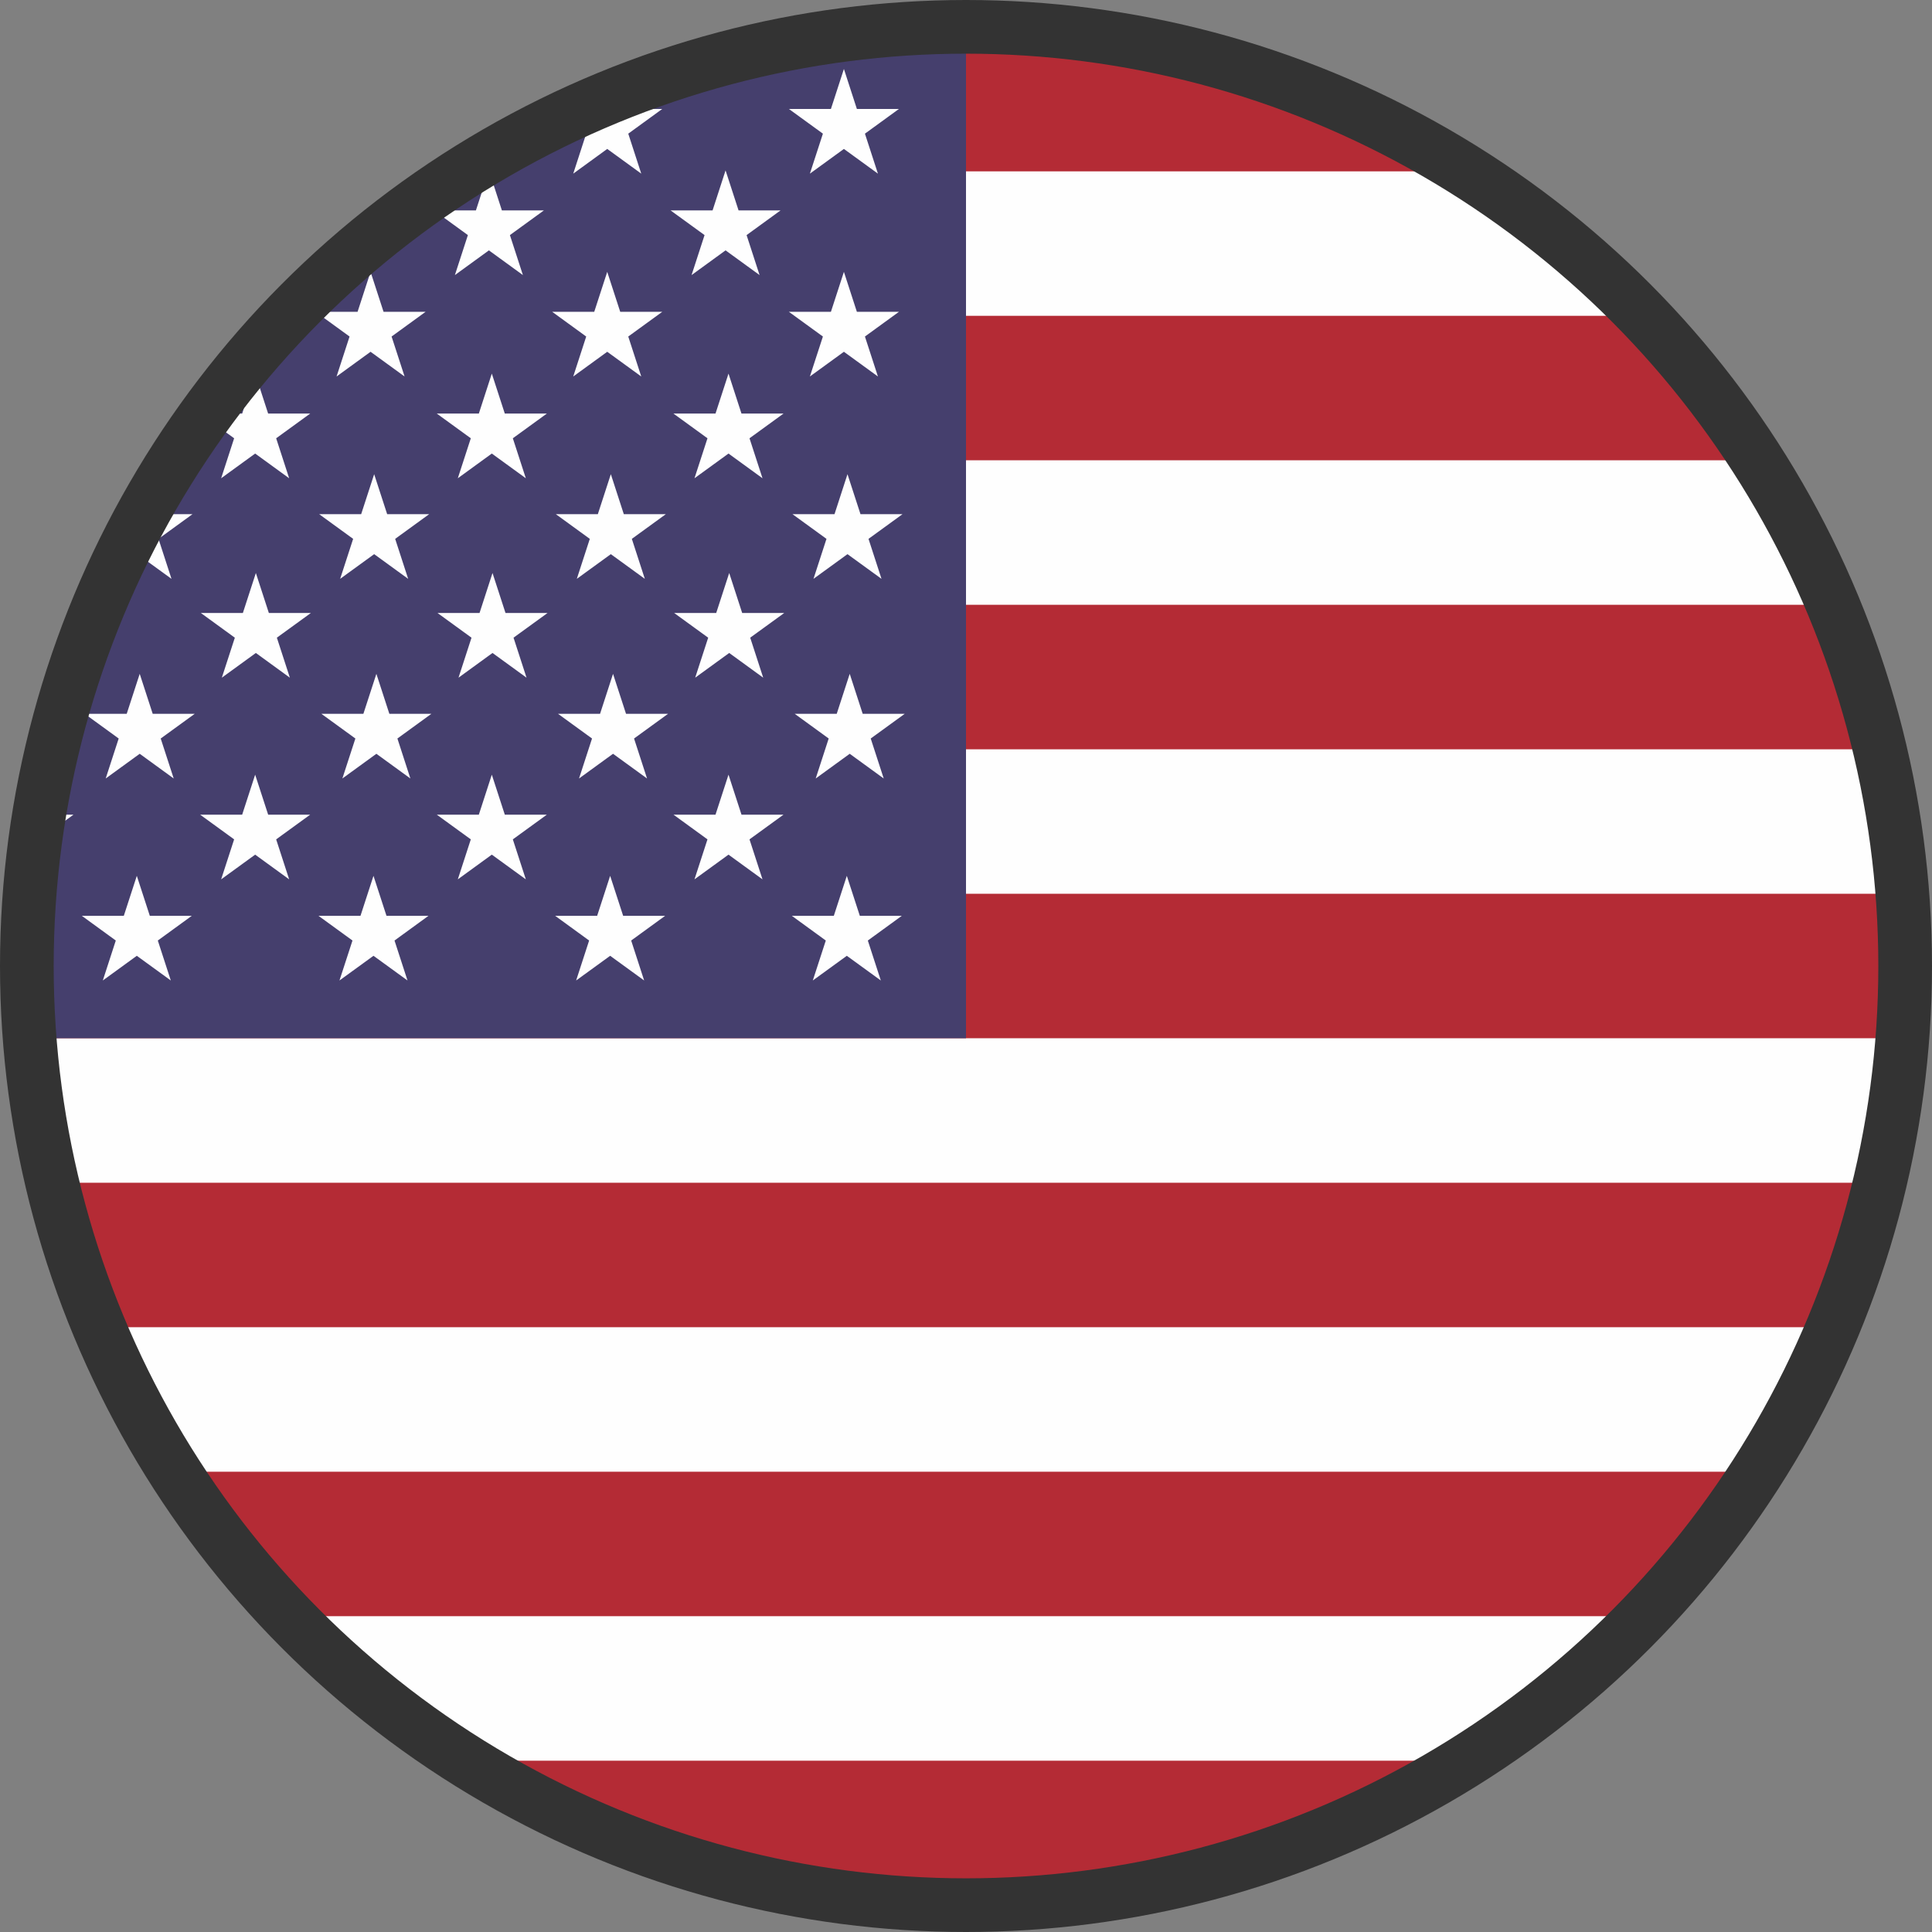
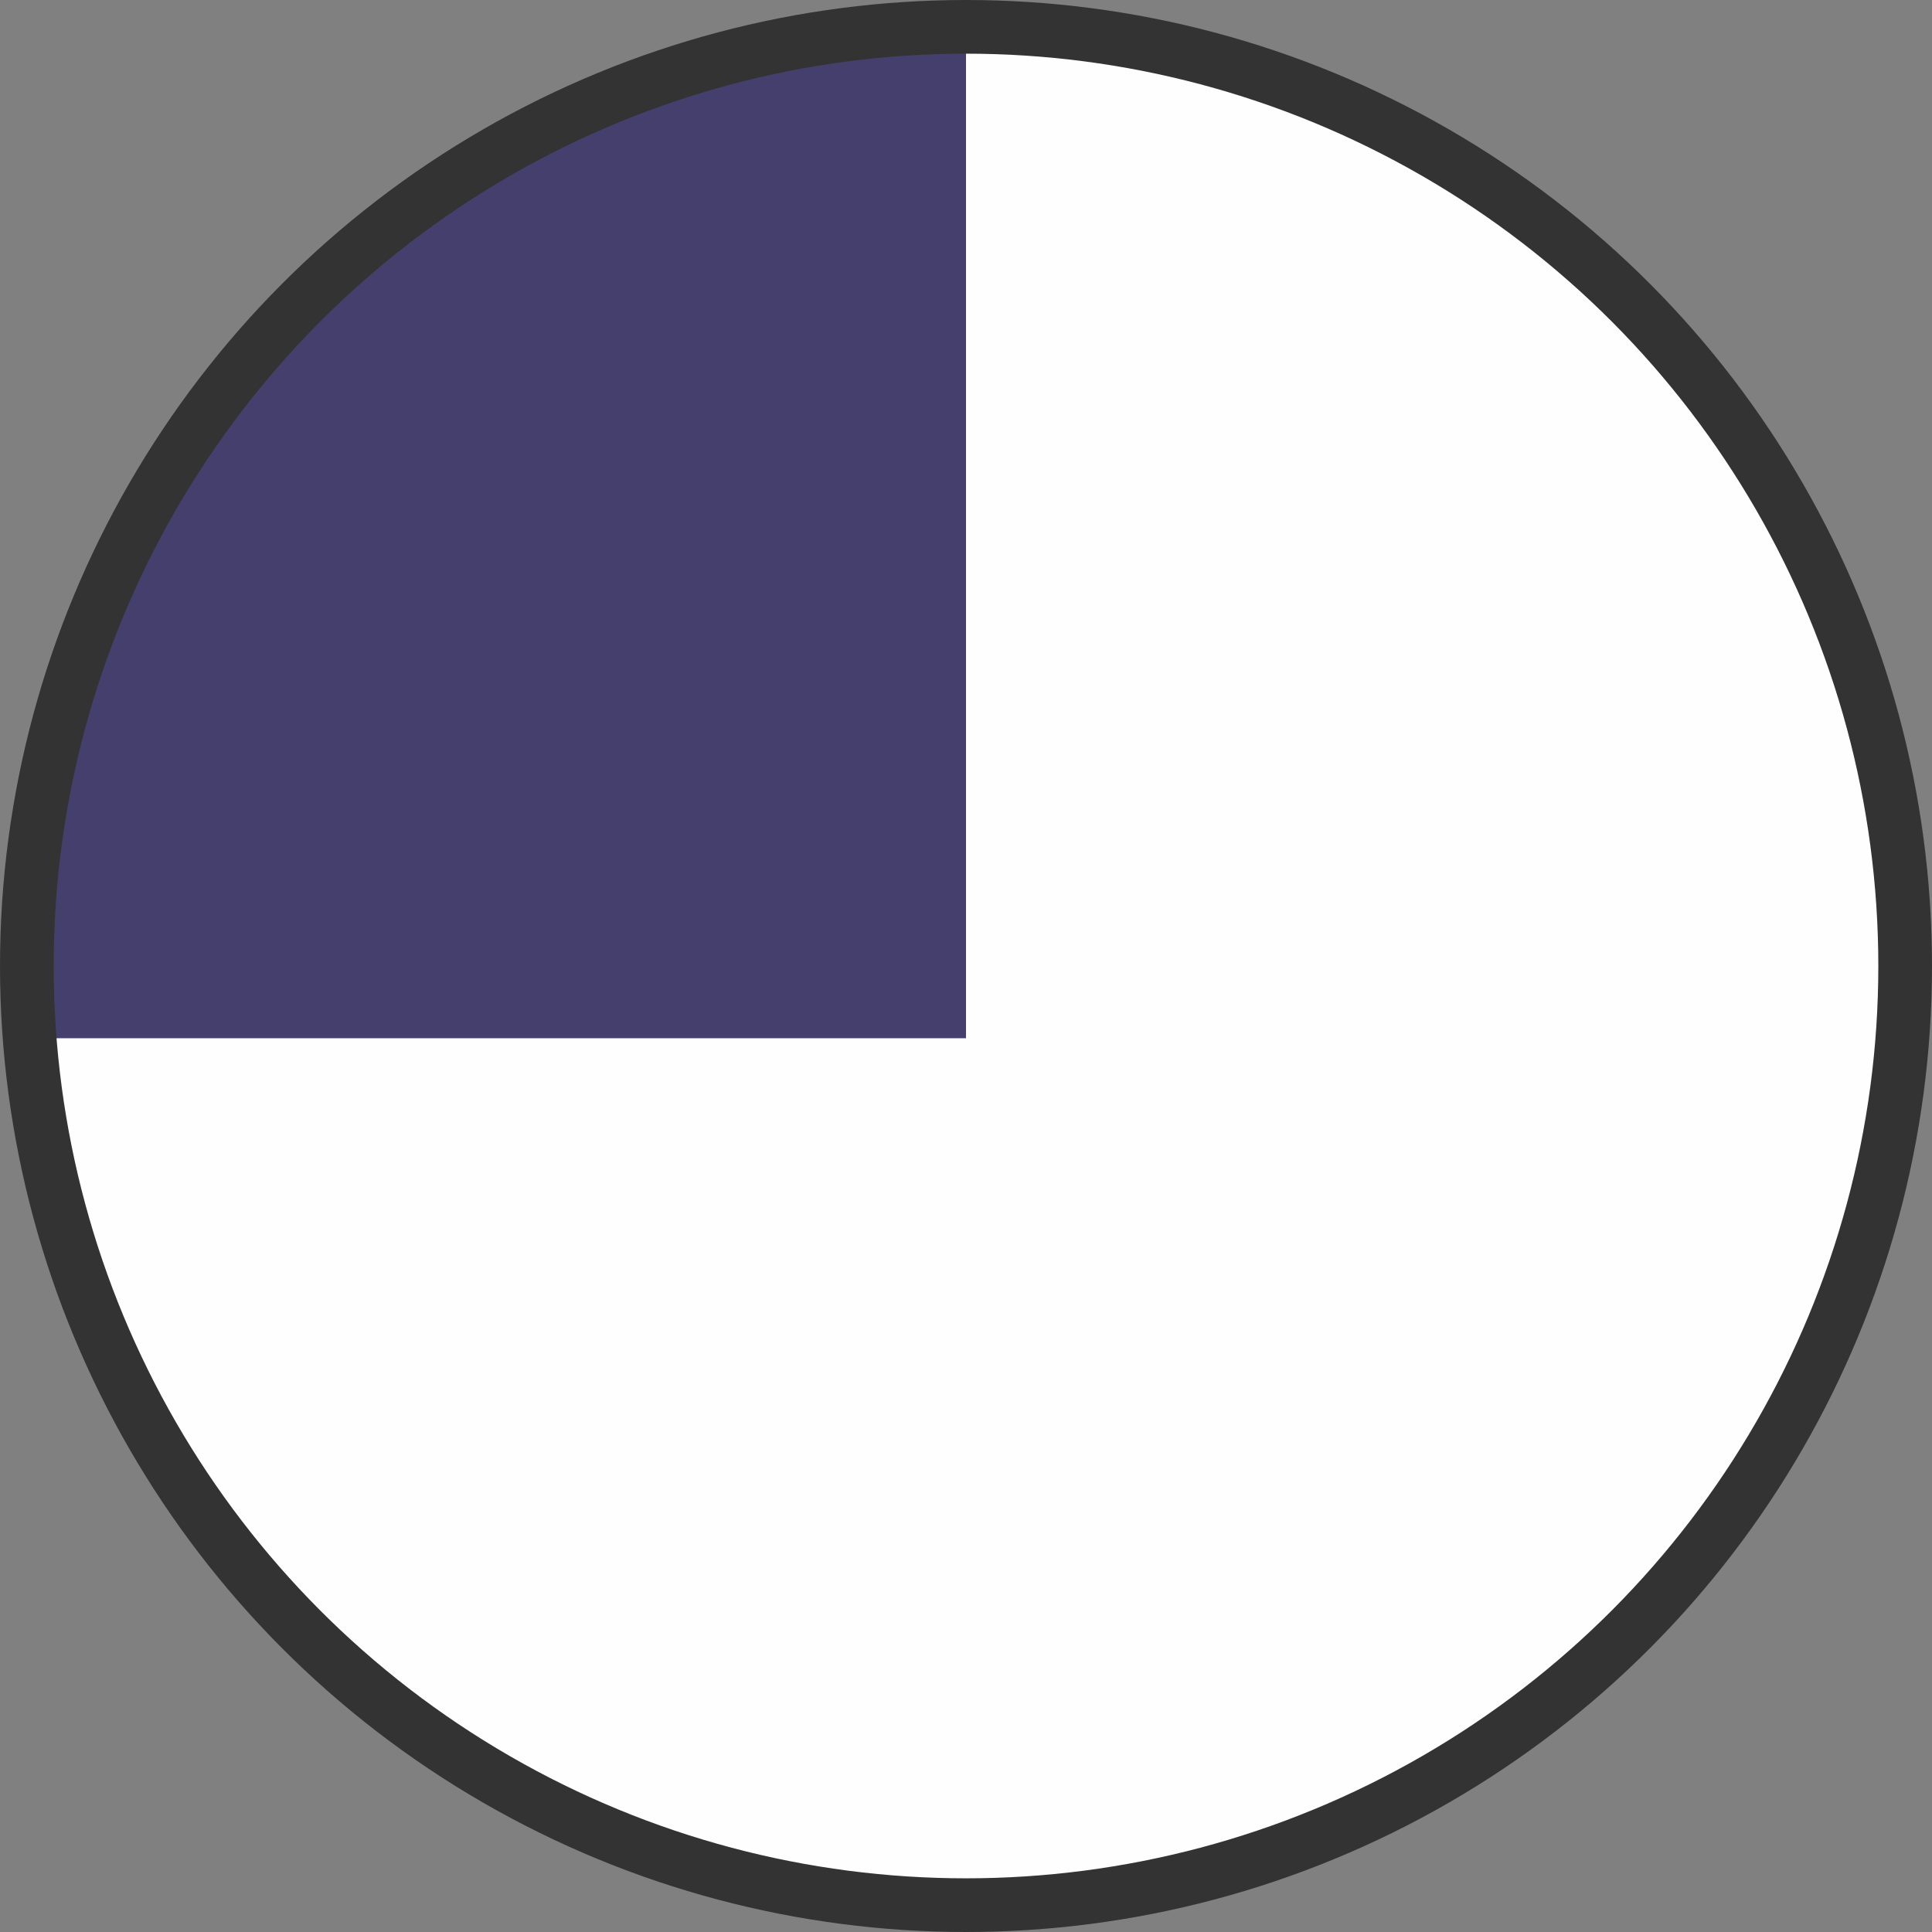
<svg xmlns="http://www.w3.org/2000/svg" xmlns:xlink="http://www.w3.org/1999/xlink" width="72" height="72" viewBox="0 0 90.702 90.702" shape-rendering="geometricPrecision" image-rendering="optimizeQuality" fill-rule="evenodd">
  <rect x="0" y="0" width="90.702" height="90.702" fill="#808080" stroke="none" />
  <g fill-rule="nonzero">
    <path d="M45.389 1.26h-.076C20.98 1.281 1.26 21.013 1.26 45.351c0 24.351 19.741 44.091 44.091 44.091s44.091-19.74 44.091-44.091c0-24.338-19.72-44.07-44.053-44.091z" fill="#fefefe" />
-     <path d="M21.847 8.044h47.009c-6.794-4.29-14.84-6.777-23.467-6.784h-.076c-8.627.007-16.673 2.494-23.466 6.784zM8.191 21.61h74.32c-1.559-2.435-3.352-4.707-5.345-6.783H13.537a44.26 44.26 0 0 0-5.346 6.783zM2.442 35.177h85.819c-.553-2.339-1.292-4.605-2.2-6.784H4.641c-.908 2.179-1.647 4.445-2.199 6.784zM1.388 48.743h87.926l.128-3.392-.128-3.391H1.388l-.128 3.391.128 3.392zm3.253 13.566h81.42a43.83 43.83 0 0 0 2.2-6.783H2.442a43.72 43.72 0 0 0 2.199 6.783zm8.896 13.567h63.629c1.993-2.077 3.785-4.348 5.345-6.783H8.192c1.559 2.435 3.352 4.706 5.345 6.783zm55.317 6.784H21.849c6.803 4.295 14.861 6.782 23.502 6.782a43.88 43.88 0 0 0 23.503-6.782z" fill="#b42b35" />
    <path d="M1.388 48.743h43.963V1.26h-.038C20.98 1.281 1.26 21.013 1.26 45.351c0 1.141.043 2.273.128 3.392z" fill="#453f6d" />
    <g fill="#fefefe">
-       <path d="M26.459 5.504l1.062.771-.609 1.877 1.596-1.16 1.597 1.16-.61-1.877 1.596-1.16h-1.973l-.221-.679-.899.372-.1.307h-.602l-.837.389zm10.577-.389l1.597 1.16-.611 1.877 1.597-1.16 1.597 1.16-.61-1.877 1.596-1.16h-1.974l-.609-1.877-.61 1.877zM20.37 9.877l1.596 1.16-.61 1.877 1.597-1.16 1.596 1.16-.61-1.877 1.597-1.16h-1.974L22.953 8l-.61 1.877zm11.11 0l1.597 1.16-.61 1.877 1.596-1.16 1.597 1.16-.61-1.877 1.596-1.16h-1.973L34.063 8l-.609 1.877zm-16.666 4.762l1.597 1.16-.61 1.876 1.596-1.16 1.597 1.16-.61-1.876 1.596-1.16h-1.973l-.61-1.876-.61 1.876zm11.111 0l1.596 1.16-.609 1.876 1.596-1.16 1.597 1.16-.61-1.876 1.596-1.16h-1.973l-.61-1.876-.61 1.876zm11.111 0l1.597 1.16-.611 1.876 1.597-1.16 1.597 1.16-.61-1.876 1.596-1.16h-1.974l-.609-1.876-.61 1.876zM9.591 19.558l1.401 1.018-.61 1.877 1.597-1.16 1.596 1.16-.61-1.877 1.597-1.16h-1.974l-.609-1.876-.61 1.876H9.694zm10.915-.142l1.597 1.16-.61 1.877 1.596-1.16 1.597 1.16-.61-1.877 1.597-1.16h-1.974l-.61-1.876-.609 1.876zm11.111 0l1.597 1.16-.61 1.877 1.597-1.16 1.596 1.16-.61-1.877 1.597-1.16H34.81l-.609-1.876-.61 1.876zM5.328 26.834l1.126-.818 1.597 1.159-.61-1.877 1.597-1.16H7.065l-.138-.422-1.599 3.118zm9.655-2.696l1.596 1.16-.61 1.877 1.597-1.159 1.596 1.159-.61-1.877 1.597-1.16h-1.973l-.61-1.876-.61 1.876zm11.111 0l1.596 1.16-.61 1.877 1.597-1.159 1.596 1.159-.61-1.877 1.597-1.16h-1.974l-.609-1.876-.61 1.876zm11.11 0l1.597 1.16-.61 1.877 1.596-1.159 1.597 1.159-.61-1.877 1.597-1.16h-1.974l-.61-1.876-.609 1.876zM3.976 33.511l1.596 1.16-.61 1.877 1.597-1.16 1.596 1.16-.61-1.877 1.597-1.16H7.169l-.61-1.876-.61 1.876zm11.111 0l1.597 1.16-.611 1.877 1.597-1.16 1.596 1.16-.609-1.877 1.596-1.16h-1.974l-.609-1.876-.61 1.876zm11.11 0l1.597 1.16-.61 1.877 1.596-1.16 1.597 1.16-.61-1.877 1.597-1.16H29.39l-.61-1.876-.609 1.876zm11.112 0l1.596 1.16-.61 1.877 1.597-1.16 1.596 1.16-.61-1.877 1.597-1.16h-1.974l-.609-1.876-.61 1.876zM3.84 42.994l1.596 1.161-.609 1.876 1.596-1.159 1.596 1.159-.61-1.876 1.597-1.161H7.033l-.61-1.876-.61 1.876zm11.111 0l1.597 1.161-.611 1.876 1.597-1.159 1.597 1.159-.61-1.876 1.596-1.161h-1.973l-.61-1.876-.61 1.876zm11.111 0l1.596 1.161-.61 1.876 1.597-1.159 1.596 1.159-.609-1.876 1.596-1.161h-1.973l-.61-1.876-.61 1.876zm11.111 0l1.596 1.161-.61 1.876 1.597-1.159 1.596 1.159-.61-1.876 1.597-1.161h-1.973l-.61-1.876-.61 1.876zM9.429 28.778l1.596 1.16-.61 1.877 1.597-1.16 1.596 1.16-.61-1.878 1.597-1.159h-1.973l-.61-1.877-.61 1.877zm11.111 0l1.596 1.16-.61 1.877 1.596-1.16 1.597 1.16-.61-1.878 1.597-1.159h-1.974l-.61-1.877-.609 1.877zm11.11 0l1.597 1.16-.61 1.877 1.597-1.16 1.596 1.16-.61-1.878 1.597-1.159h-1.974l-.609-1.877-.61 1.877zM1.516 40.594l.948.689-.609-1.877 1.596-1.16H1.833l-.317 2.348z" />
      <use xlink:href="#B" />
-       <path d="M20.506 38.246l1.597 1.16-.61 1.877 1.596-1.16 1.597 1.16-.61-1.877 1.597-1.16h-1.974l-.61-1.877-.609 1.877z" />
      <use xlink:href="#B" x="22.222" />
    </g>
  </g>
  <circle cx="45.351" cy="45.351" r="44.091" stroke="#333" stroke-width="2.52" stroke-linejoin="round" fill="none" />
  <defs>
-     <path id="B" d="M9.396 38.246l1.596 1.16-.61 1.877 1.597-1.16 1.596 1.16-.61-1.877 1.597-1.16h-1.973l-.61-1.877-.61 1.877z" />
-   </defs>
+     </defs>
</svg>